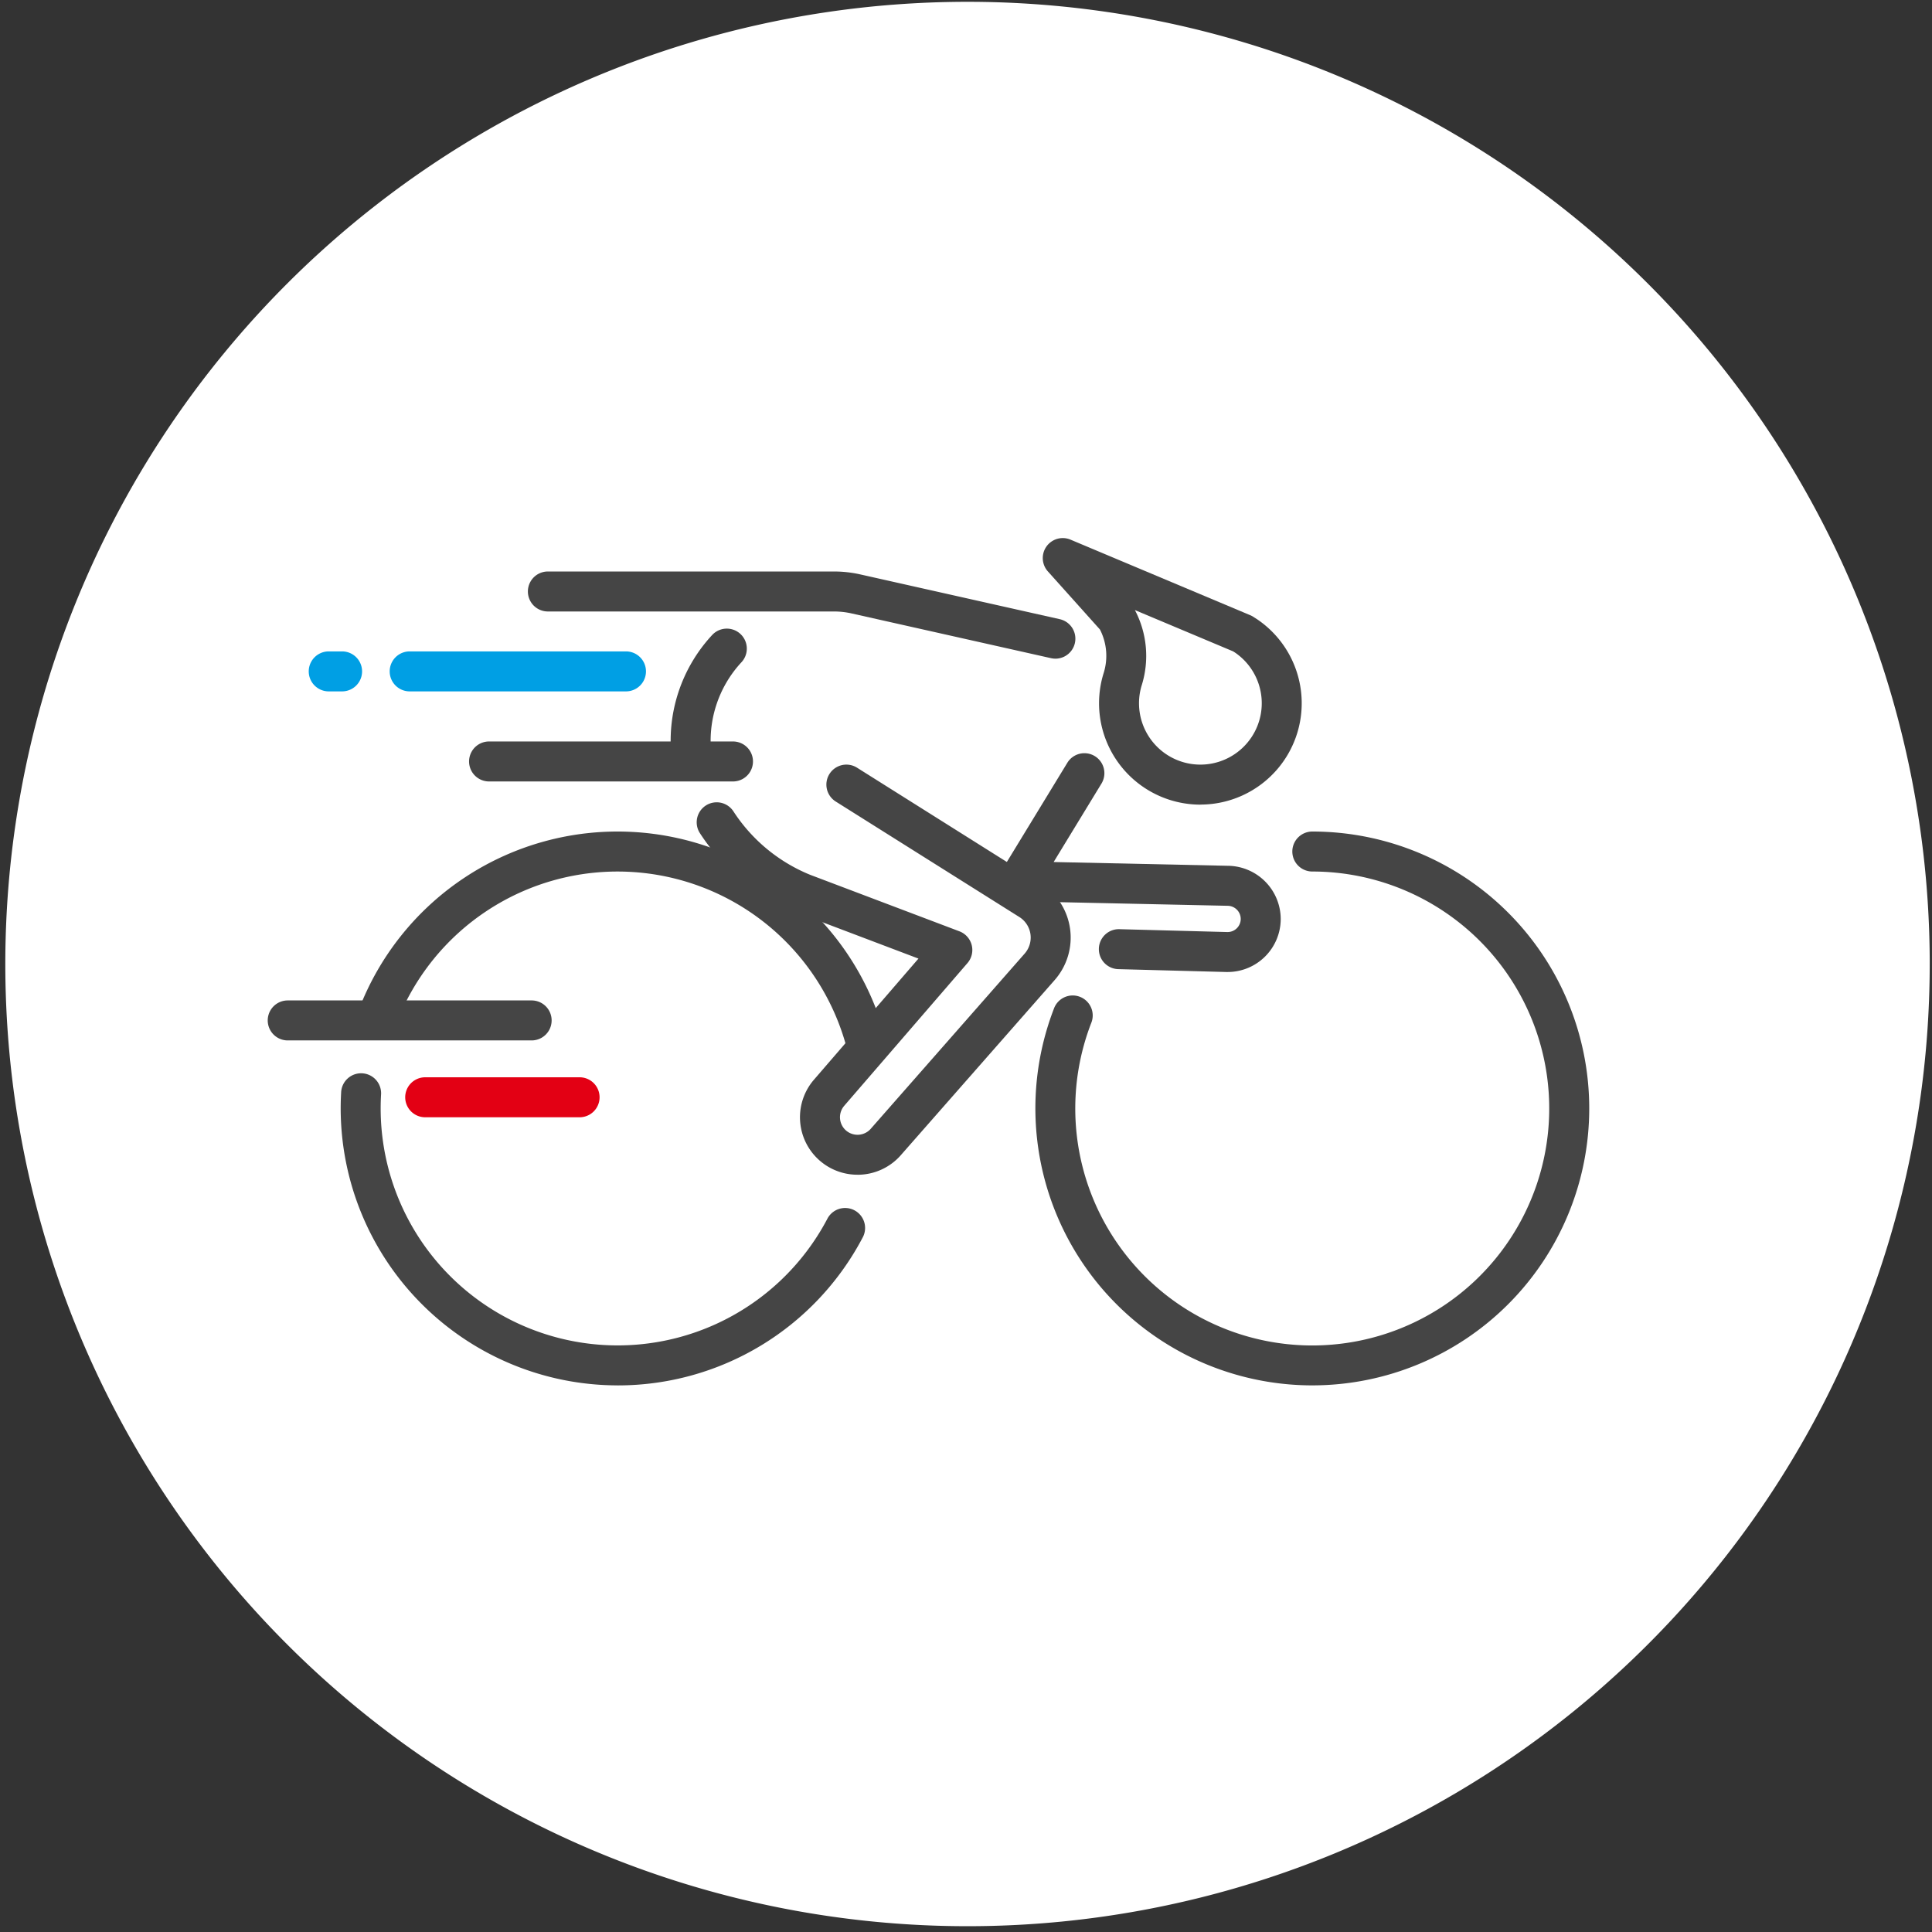
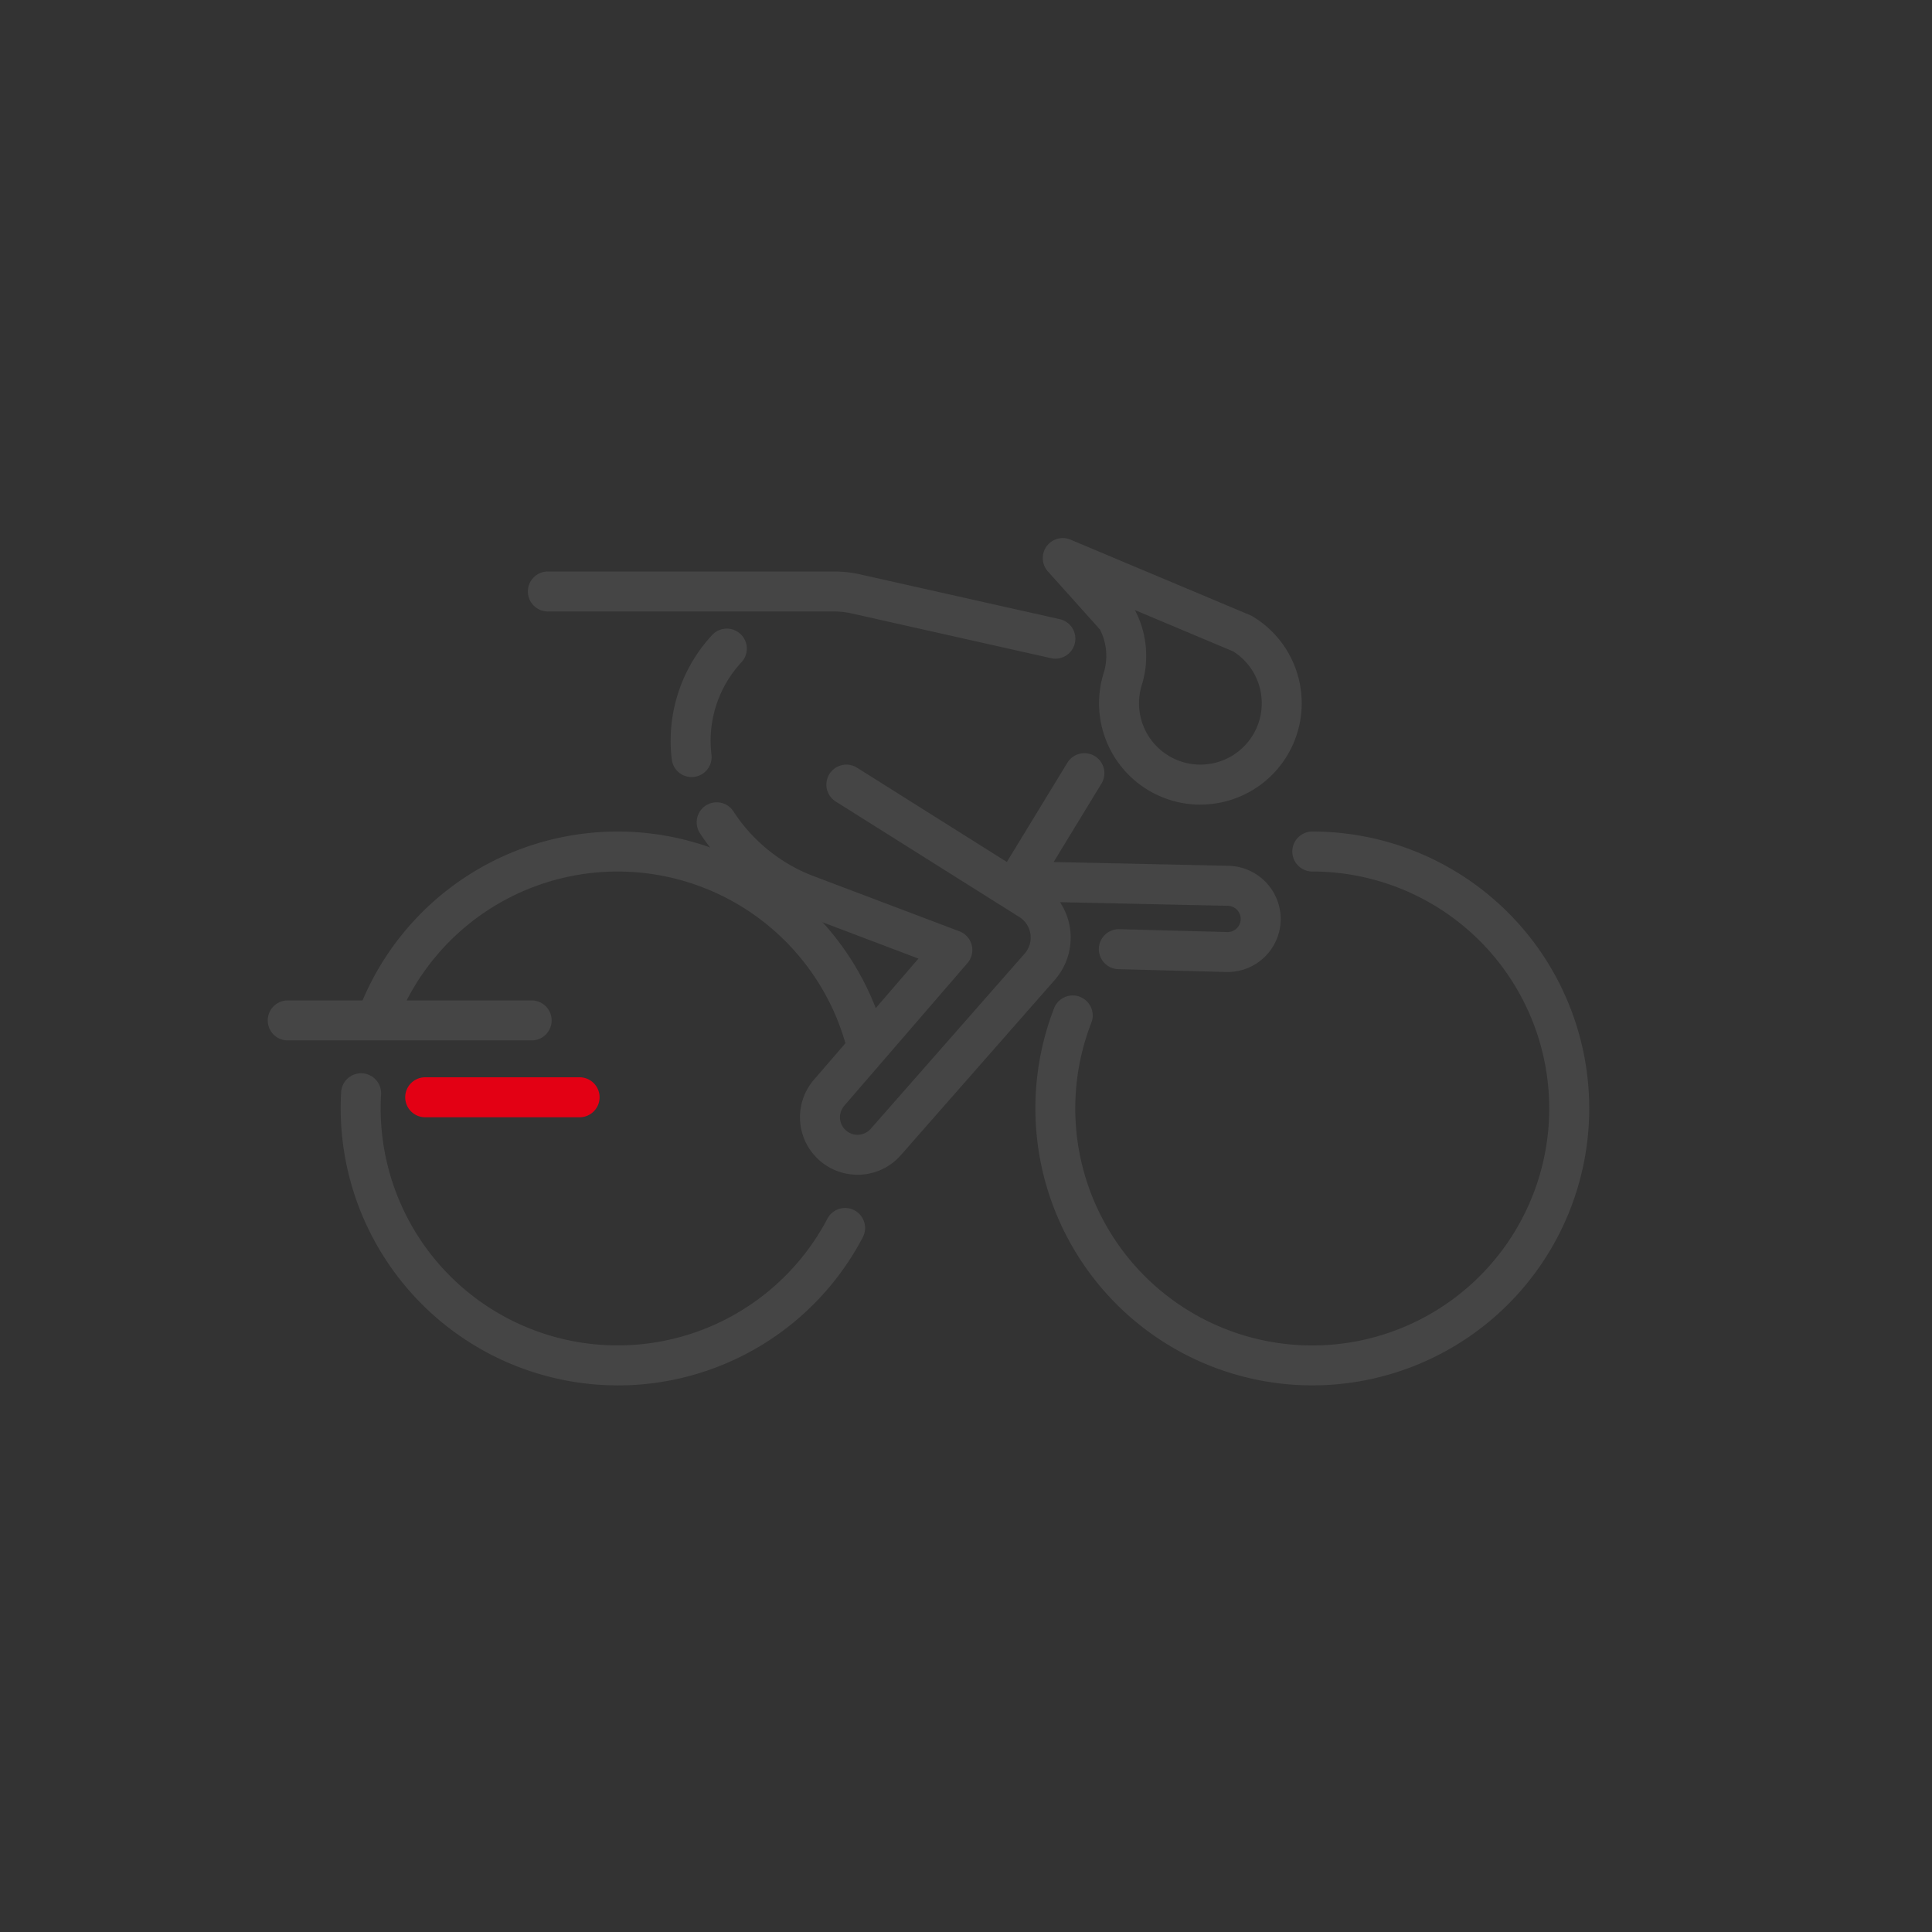
<svg xmlns="http://www.w3.org/2000/svg" width="158" height="158" viewBox="0 0 158 158">
  <rect x="0" y="0" width="158" height="158" fill="#333333" stroke="none" />
  <defs>
    <style>.a{fill:#fff;}.b{fill:#454545;}.c{fill:#009fe4;}.d{fill:#e30014;}.e{fill:none;}</style>
  </defs>
  <g transform="translate(-1362 -1840)">
-     <path class="a" d="M157.377,78.689A78.689,78.689,0,1,1,78.689,0a78.689,78.689,0,0,1,78.689,78.689" transform="translate(1362.436 1840.148)" />
    <path class="b" d="M409.114,356.592a22.659,22.659,0,0,1-21.135-30.8,1.635,1.635,0,1,1,3.05,1.176,19.38,19.38,0,1,0,18.085-12.4,1.635,1.635,0,1,1,0-3.27,22.646,22.646,0,0,1,0,45.293" transform="translate(1060.208 1596.705)" />
    <path class="b" d="M173.609,330.11a1.635,1.635,0,0,1-1.578-1.211,19.385,19.385,0,0,0-36.843-1.809,1.635,1.635,0,0,1-3.058-1.157,22.654,22.654,0,0,1,43.059,2.118,1.637,1.637,0,0,1-1.58,2.06" transform="translate(1259.189 1596.705)" />
    <path class="b" d="M148.465,427.64a22.672,22.672,0,0,1-22.646-22.646c0-.434.012-.871.037-1.3a1.635,1.635,0,1,1,3.264.185c-.021.368-.031.744-.031,1.116a19.38,19.38,0,0,0,36.523,9.035,1.635,1.635,0,1,1,2.891,1.527,22.609,22.609,0,0,1-20.038,12.085" transform="translate(1264.042 1525.657)" />
    <path class="b" d="M402.142,223.016q-.274,0-.55-.018a8.292,8.292,0,0,1-7.384-10.7h0a4.71,4.71,0,0,0-.29-3.605l-4.256-4.748a1.635,1.635,0,0,1,1.851-2.6l14.693,6.177a1.612,1.612,0,0,1,.246.129l.28.179.035.023a8.288,8.288,0,0,1-4.626,15.158m-4.807-9.758a5.018,5.018,0,0,0,8.231,5.131,5.018,5.018,0,0,0-.611-7.811l-.144-.092-8.033-3.377a8.053,8.053,0,0,1,.558,6.149" transform="translate(1058.036 1682.788)" />
    <path class="b" d="M272.492,319.74a4.7,4.7,0,0,1-3.556-7.776l8.543-9.9-10.029-3.8-.038-.015a16.862,16.862,0,0,1-7.818-6.461,1.635,1.635,0,0,1,2.742-1.781,13.605,13.605,0,0,0,6.291,5.207l12.2,4.619a1.635,1.635,0,0,1,.658,2.6L271.41,314.1a1.436,1.436,0,0,0,.173,2.046,1.44,1.44,0,0,0,2.015-.186l.025-.029,12.541-14.275a1.986,1.986,0,0,0-.435-2.992l-15.015-9.444a1.635,1.635,0,1,1,1.741-2.768L287.47,295.9a5.255,5.255,0,0,1,1.15,7.917l-12.529,14.262a4.7,4.7,0,0,1-3.6,1.663" transform="translate(1159.633 1616.33)" />
    <path class="b" d="M251.334,247.309a1.635,1.635,0,0,1-1.621-1.44,12.707,12.707,0,0,1,3.3-10.176,1.635,1.635,0,0,1,2.4,2.224,9.441,9.441,0,0,0-2.455,7.562,1.635,1.635,0,0,1-1.428,1.818,1.679,1.679,0,0,1-.2.012" transform="translate(1167.226 1656.24)" />
    <path class="b" d="M391.352,299.664h-.1l-8.8-.233a1.635,1.635,0,1,1,.086-3.268l8.794.233a1.073,1.073,0,0,0,1.092-1.073,1.079,1.079,0,0,0-1.05-1.073l-17.16-.37a1.635,1.635,0,0,1-1.361-2.485l5.413-8.877a1.635,1.635,0,0,1,2.792,1.7l-3.934,6.452,14.322.309a4.367,4.367,0,0,1,4.249,4.342,4.343,4.343,0,0,1-4.339,4.343" transform="translate(1071.043 1619.827)" />
    <path class="b" d="M239.189,220.859a1.642,1.642,0,0,1-.359-.04l-16.318-3.661a6.526,6.526,0,0,0-1.429-.158h-23.4a1.635,1.635,0,1,1,0-3.27h23.4a9.818,9.818,0,0,1,2.145.238l16.318,3.662a1.635,1.635,0,0,1-.356,3.23" transform="translate(1209.123 1673.007)" />
-     <path class="c" d="M116.569,246.984h-1.092a1.635,1.635,0,1,1,0-3.27h1.092a1.635,1.635,0,0,1,0,3.27" transform="translate(1273.407 1649.558)" />
-     <path class="c" d="M163.531,246.984H145.842a1.635,1.635,0,1,1,0-3.27h17.689a1.635,1.635,0,0,1,0,3.27" transform="translate(1249.662 1649.558)" />
-     <path class="b" d="M195.571,280.777H175.623a1.635,1.635,0,1,1,0-3.27h19.948a1.635,1.635,0,1,1,0,3.27" transform="translate(1226.373 1623.131)" />
    <path class="b" d="M120.032,377.937H100.084a1.635,1.635,0,1,1,0-3.27h19.948a1.635,1.635,0,1,1,0,3.27" transform="translate(1285.446 1547.149)" />
    <path class="d" d="M164.293,406.769H151.667a1.635,1.635,0,1,1,0-3.27h12.626a1.635,1.635,0,0,1,0,3.27" transform="translate(1245.106 1524.602)" />
    <rect class="e" width="158" height="158" transform="translate(1362 1840)" />
  </g>
</svg>